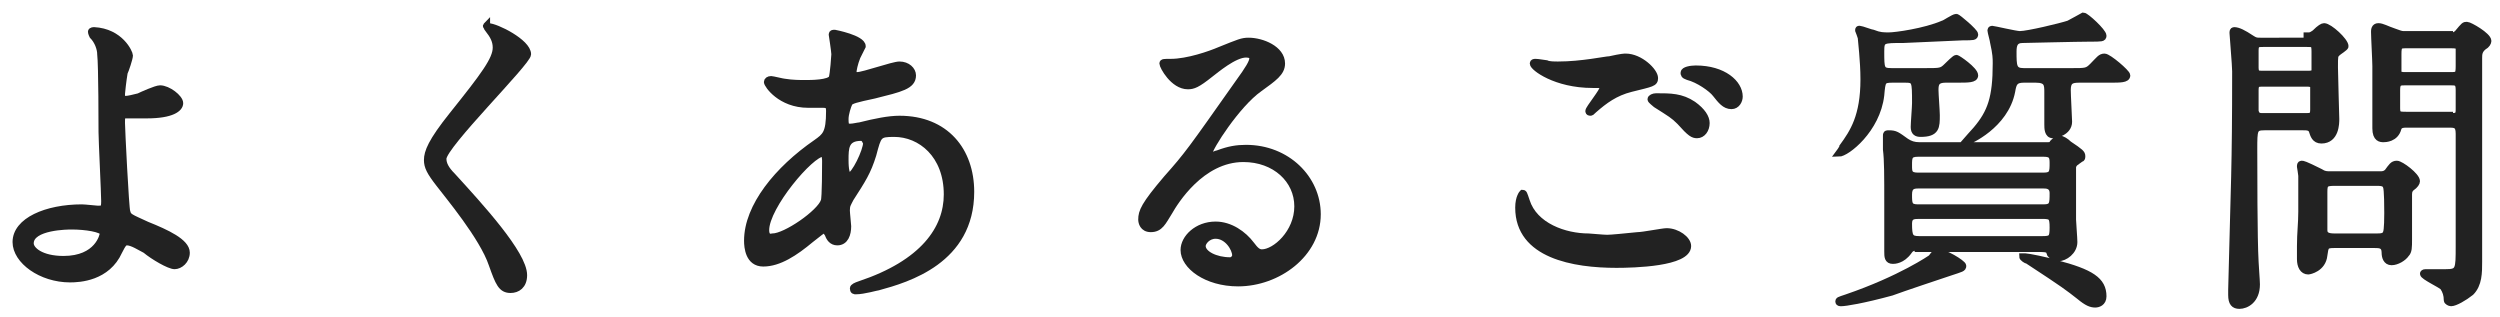
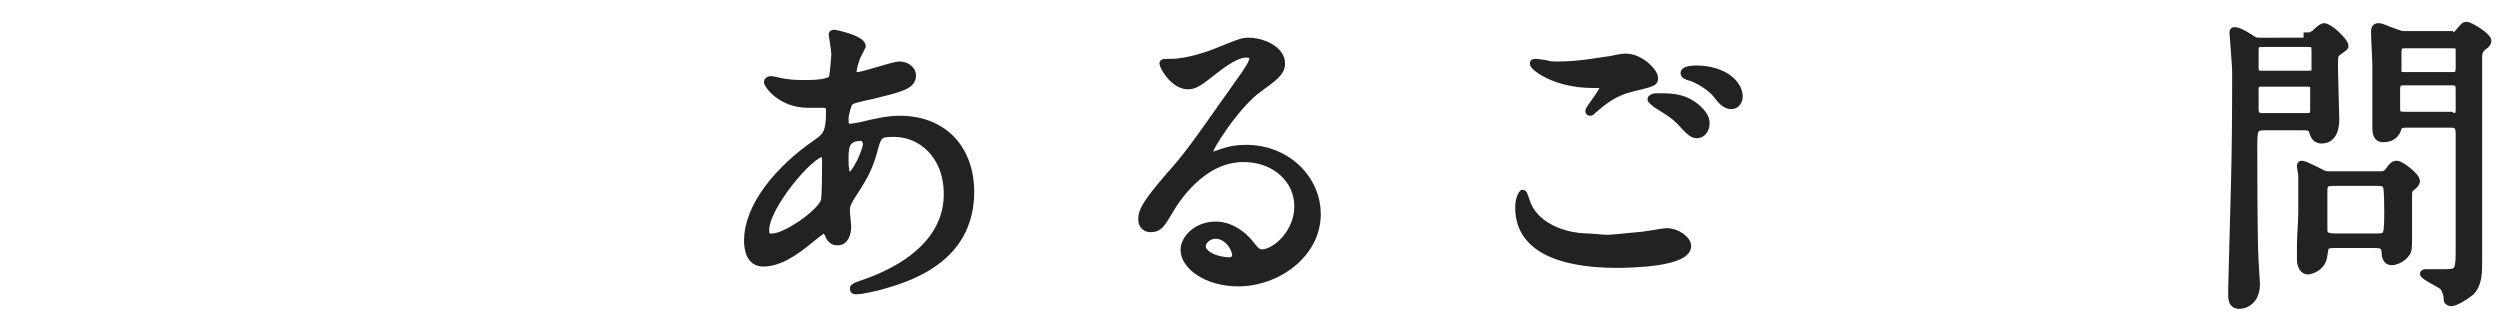
<svg xmlns="http://www.w3.org/2000/svg" version="1.1" id="レイヤー_1" x="0px" y="0px" viewBox="0 0 189 24" style="enable-background:new 0 0 189 24;" xml:space="preserve">
  <style type="text/css">
	.st0{fill:#222222;stroke:#222222;stroke-width:0.5;stroke-miterlimit:10;}
</style>
  <g>
    <g>
-       <path class="st0" d="M9.8,4.2c0,0.2-0.3,1.1-0.4,1.3C9.3,6.1,9.2,7,9.2,7.1c0,0.3,0,0.4,0.3,0.4c0.2,0,0.6-0.1,1-0.2    c0.2-0.1,1.3-0.6,1.6-0.6c0.6,0,1.5,0.7,1.5,1.1c0,0.4-0.6,0.9-2.5,0.9c0,0-1.6,0-1.7,0c-0.2,0-0.2,0.2-0.2,0.6s0.3,6.5,0.4,6.7    c0.1,0.4,0.2,0.4,1.5,1c1.5,0.6,3,1.3,3,2.1c0,0.6-0.5,1-0.9,1c-0.4,0-1.6-0.7-2.2-1.2c-0.4-0.2-1-0.6-1.4-0.6    c-0.2,0-0.3,0.1-0.6,0.7c-0.9,2-3,2.1-3.7,2.1c-2.2,0-4.1-1.4-4.1-2.8c0-1.6,2.3-2.6,5-2.6c0.2,0,1.1,0.1,1.2,0.1    c0.4,0,0.5,0,0.5-0.6c0-0.6-0.2-4.6-0.2-5.2c0-0.2,0-5.1-0.1-5.9c0-0.4-0.2-1-0.6-1.4c0,0-0.1-0.2-0.1-0.3c0-0.1,0.2-0.1,0.2-0.1    C9.1,2.4,9.8,4,9.8,4.2z M5.4,17.1c-0.2,0-3.1,0-3.1,1.3c0,0.5,0.8,1.2,2.5,1.2c2.6,0,3-1.8,3-2C7.7,17.3,6.5,17.1,5.4,17.1z" />
-       <path class="st0" d="M36.9,2c0.6,0,3,1.2,3,2.1c0,0.6-6.4,6.9-6.4,7.9c0,0.4,0.2,0.8,0.7,1.3c2.1,2.3,5.4,5.9,5.4,7.5    c0,0.8-0.5,1.1-1,1.1c-0.7,0-0.9-0.5-1.4-1.9c-0.7-2.1-3.4-5.3-4-6.1c-0.7-0.9-0.9-1.3-0.9-1.8c0-0.6,0.3-1.4,1.9-3.4    c2.4-3,3.3-4.2,3.3-5.1c0-0.5-0.2-0.9-0.6-1.4c-0.1-0.1-0.1-0.2-0.1-0.3C36.7,2,36.8,2,36.9,2z" />
      <path class="st0" d="M61.3,18.1c-1.2,1-2.4,1.8-3.6,1.8c-1.1,0-1.2-1.2-1.2-1.7c0-2.6,2.3-5.4,5.2-7.4c0.7-0.5,1-0.7,1-2.4    c0-0.4-0.1-0.5-0.5-0.5c0,0-0.9,0-1.1,0C59,7.9,58,6.4,58,6.2c0-0.1,0.1-0.2,0.3-0.2c0.1,0,0.9,0.2,1,0.2c0.6,0.1,1.2,0.1,1.6,0.1    c0.4,0,1.8,0,2-0.4c0.1-0.3,0.2-1.7,0.2-1.8c0-0.2-0.2-1.5-0.2-1.5c0-0.1,0.1-0.1,0.2-0.1c0,0,2.1,0.4,2.1,1c0,0-0.4,0.8-0.4,0.8    c-0.2,0.5-0.3,1-0.3,1.2c0,0.2,0,0.2,0.3,0.2c0.5,0,2.7-0.8,3.2-0.8c0.6,0,1,0.4,1,0.8c0,0.8-0.9,1-2.9,1.5    c-1.4,0.3-1.8,0.4-1.9,0.6C64.1,8,63.9,8.6,63.9,9c0,0.6,0.1,0.6,0.4,0.6c0.2,0,0.6-0.1,0.7-0.1C66.2,9.2,67.2,9,68,9    c3.5,0,5.4,2.4,5.4,5.5c0,5.2-4.8,6.6-7,7.2c-0.1,0-1.1,0.3-1.7,0.3c-0.1,0-0.2,0-0.2-0.2c0-0.1,0.2-0.2,0.5-0.3    c4.8-1.6,6.6-4.2,6.6-6.8c0-3-2-4.6-4-4.6c-1.2,0-1.2,0.1-1.6,1.6c-0.4,1.3-0.8,1.9-1.7,3.3c-0.2,0.4-0.3,0.5-0.3,0.9    c0,0.2,0.1,1.1,0.1,1.2c0,0.6-0.2,1.2-0.8,1.2c-0.4,0-0.6-0.3-0.7-0.6c-0.2-0.3-0.2-0.3-0.3-0.3C62.4,17.2,61.7,17.8,61.3,18.1z     M62.3,15.2c0.1-0.2,0.1-2.8,0.1-3c0-0.1,0-0.6-0.2-0.6c-0.9,0-4.3,4-4.3,5.8c0,0.3,0.1,0.6,0.5,0.5C59.4,17.9,62,16.1,62.3,15.2z     M65.1,10.4c-1.2,0-1.2,0.8-1.2,1.7c0,0.2,0,1.2,0.3,1.2c0.4,0,1.3-1.9,1.3-2.5c0,0,0-0.2-0.1-0.2C65.3,10.4,65.1,10.4,65.1,10.4z    " />
      <path class="st0" d="M98.1,15.6c0-2-1.7-3.6-4.1-3.6c-3.2,0-5.2,3.3-5.6,4c-0.5,0.8-0.7,1.3-1.4,1.3c-0.6,0-0.7-0.5-0.7-0.7    c0-0.6,0.2-1.1,1.9-3.1c1.6-1.8,1.8-2.1,5.4-7.2c0.8-1.1,1.1-1.6,1.1-1.9c0-0.2-0.2-0.3-0.5-0.3c-0.9,0-2.3,1.2-2.7,1.5    c-1,0.8-1.3,0.9-1.7,0.9c-1.1,0-1.9-1.5-1.9-1.7c0-0.1,0.1-0.1,0.6-0.1c1.3,0,3-0.6,3.7-0.9c1.5-0.6,1.7-0.7,2.2-0.7    c1,0,2.5,0.6,2.5,1.7c0,0.7-0.6,1.1-1.7,1.9c-1.7,1.2-3.8,4.5-3.8,4.9c0,0.1,0.1,0.2,0.1,0.2c0.1,0,0.5-0.2,0.6-0.2    c0.8-0.3,1.4-0.4,2.1-0.4c3.1,0,5.4,2.3,5.4,5c0,3-3,5.2-6,5.2c-2.4,0-4.1-1.3-4.1-2.5c0-0.9,1-1.9,2.4-1.9c1.1,0,2.1,0.7,2.7,1.5    c0.3,0.4,0.5,0.6,0.8,0.6C96.4,19.1,98.1,17.6,98.1,15.6z M91.9,17.8c-0.6,0-1,0.5-1,0.8c0,0.6,1,1.1,2.1,1.1    c0.2,0,0.4-0.2,0.4-0.4C93.4,18.8,92.8,17.8,91.9,17.8z" />
      <path class="st0" d="M121.5,18c0.3,0,1.3-0.1,2.3-0.2c0.4,0,1.9-0.3,2.2-0.3c0.8,0,1.6,0.6,1.6,1.1c0,1.3-4.1,1.4-5.4,1.4    c-3.2,0-7.4-0.7-7.4-4.3c0-0.8,0.3-1.1,0.3-1.1c0.1,0,0.1,0,0.3,0.6c0.6,1.9,2.9,2.7,4.7,2.7C120.2,17.9,121.2,18,121.5,18z     M117.8,4.9c1.8,0,3.6-0.4,3.9-0.4c0.9-0.2,1.1-0.2,1.2-0.2c1.1,0,2.2,1.1,2.2,1.6c0,0.4-0.2,0.4-1.8,0.8c-1.2,0.3-2,0.9-2.8,1.6    c-0.2,0.2-0.2,0.2-0.3,0.2c0,0-0.1,0-0.1-0.1c0-0.2,1.1-1.5,1.1-1.8c0-0.2-0.1-0.2-0.8-0.2c-2.8,0-4.5-1.3-4.5-1.6    c0-0.1,0.1-0.1,0.2-0.1c0.1,0,0.1,0,0.8,0.1C117.1,4.9,117.5,4.9,117.8,4.9z M128,7.9c0.7,0.5,1,1,1,1.4c0,0.5-0.3,0.9-0.7,0.9    c-0.3,0-0.5-0.1-1.3-1c-0.5-0.5-0.7-0.6-1.8-1.3c-0.1-0.1-0.4-0.3-0.4-0.4c0-0.1,0.2-0.2,0.4-0.2C126.3,7.3,127.1,7.3,128,7.9z     M131.5,7.3c0,0.3-0.2,0.7-0.6,0.7c-0.5,0-0.8-0.4-1.2-0.9c-0.3-0.4-1.3-1.1-2.1-1.3c-0.3-0.1-0.3-0.2-0.3-0.3    c0-0.2,0.5-0.3,0.9-0.3C130.3,5.2,131.5,6.3,131.5,7.3z" />
-       <path class="st0" d="M143.1,6c-0.8,0-0.8,0.1-0.9,1.2c-0.3,2.6-2.6,4.4-3.2,4.4c0,0,0,0,0,0c0,0,0.3-0.4,0.3-0.5    c0.8-1.1,1.6-2.3,1.6-5.1c0-1.4-0.2-3-0.2-3.1c0-0.1-0.2-0.6-0.2-0.6c0-0.1,0-0.1,0.1-0.1c0.1,0,0.9,0.3,1,0.3    c0.5,0.2,0.8,0.2,1.2,0.2c0.5,0,2.7-0.3,4.1-0.9c0.1,0,0.8-0.5,1-0.5c0.1,0,1.4,1.1,1.4,1.3c0,0.2-0.1,0.2-0.9,0.2    c-2.1,0.1-2.3,0.1-4.5,0.2c-1.6,0-1.7,0-1.7,0.9c0,1.3,0,1.5,0.8,1.5h2.6c1.1,0,1.2,0,1.6-0.4c0.1-0.1,0.6-0.6,0.7-0.6    c0.1,0,1.4,0.9,1.4,1.3c0,0.3-0.5,0.3-1.3,0.3h-0.9c-0.7,0-0.8,0.3-0.8,0.8c0,0.3,0.1,1.6,0.1,1.9c0,0.9,0,1.4-1.2,1.4    c-0.3,0-0.5-0.1-0.5-0.5c0-0.3,0.1-1.5,0.1-1.8c0-1.7,0-1.8-0.8-1.8H143.1z M148.4,20.1c0,0.2-0.1,0.2-1,0.5    c-0.6,0.2-3.6,1.2-4.4,1.5c-2.2,0.6-3.5,0.8-3.8,0.8c-0.1,0-0.2,0-0.2-0.1c0-0.1,0-0.1,0.6-0.3c4.1-1.4,6.4-3,6.4-3    c0.3-0.4,0.3-0.4,0.5-0.4C146.9,19,148.4,19.9,148.4,20.1z M145,18.7c-0.3,0-0.5,0-0.7,0.3c-0.5,0.7-1.1,0.7-1.2,0.7    c-0.4,0-0.4-0.3-0.4-0.7c0-0.5,0-2.9,0-3.5c0-2.3,0-3.4-0.1-4.2c0-0.1,0-0.9,0-1c0-0.2,0-0.2,0.2-0.2c0.5,0,0.6,0.1,1.3,0.6    c0.3,0.2,0.6,0.3,1,0.3h9.6c0.3,0,0.4,0,0.5-0.2c0.1-0.1,0.3-0.3,0.5-0.3c0.2,0,0.5,0.2,0.7,0.4c0.9,0.6,1,0.7,1,0.9    c0,0.1,0,0.2-0.1,0.2c-0.4,0.3-0.5,0.3-0.6,0.6c0,0.2,0,3.5,0,4c0,0.2,0.1,1.4,0.1,1.7c0,0.7-0.7,1.2-1.2,1.2    c-0.4,0-0.5-0.2-0.6-0.3c-0.1-0.3-0.1-0.4-0.8-0.4H145z M154.5,15.7c0.7,0,0.7-0.3,0.7-1.1c0-0.6-0.5-0.6-0.7-0.6H145    c-0.4,0-0.7,0.1-0.7,0.7c0,0.7,0,1,0.7,1H154.5z M145.1,16.3c-0.4,0-0.8,0-0.8,0.6c0,1,0.1,1.2,0.8,1.2h9.3c0.7,0,0.8-0.1,0.8-0.9    s-0.1-0.9-0.8-0.9H145.1z M145,11.6c-0.7,0-0.7,0.3-0.7,0.9c0,0.5,0,0.8,0.7,0.8h9.5c0.7,0,0.7-0.3,0.7-1c0-0.5-0.1-0.7-0.7-0.7    H145z M153,6c-0.7,0-0.8,0.3-0.9,0.9c-0.5,2.6-3.3,3.8-3.4,3.8c0,0-0.1,0-0.1,0c0,0,0.7-0.8,0.8-0.9c1.1-1.3,1.5-2.4,1.5-5    c0-0.4,0-0.7-0.2-1.6c0-0.1-0.2-0.8-0.2-0.9c0-0.1,0.1-0.1,0.1-0.1c0.1,0,1.8,0.4,2.1,0.4c0.6,0,3.1-0.6,3.7-0.8    c0.2-0.1,1.1-0.6,1.1-0.6c0.2,0,1.5,1.2,1.5,1.5c0,0.2-0.1,0.2-1,0.2S153,3,152.9,3c-0.6,0-0.7,0.4-0.7,0.9c0,1.1,0,1.5,0.8,1.5    h3.6c1.1,0,1.2,0,1.6-0.4c0.5-0.5,0.6-0.7,0.9-0.7c0.3,0,1.7,1.2,1.7,1.4c0,0.3-0.5,0.3-1.3,0.3h-2.3c-0.6,0-0.9,0.1-0.9,0.8    c0,0.4,0.1,2.2,0.1,2.4c0,0.8-1,1-1.2,1c-0.4,0-0.4-0.5-0.4-0.8V7c0-0.6,0-1-0.9-1H153z M153.1,19.4c0.2,0,1.7,0.3,2.3,0.5    c2.7,0.7,3.6,1.3,3.6,2.5c0,0.5-0.4,0.6-0.6,0.6c-0.3,0-0.6-0.1-1.2-0.6c-0.9-0.7-1-0.8-3.9-2.7c-0.1,0-0.4-0.2-0.4-0.3    C152.9,19.4,153,19.4,153.1,19.4z" />
      <path class="st0" d="M174.4,2.7c0.3,0,0.3,0,0.6-0.2c0.4-0.4,0.6-0.5,0.7-0.5c0.4,0,1.6,1.1,1.6,1.5c0,0.1-0.5,0.4-0.6,0.5    c-0.2,0.2-0.2,0.2-0.2,1.1c0,0.6,0.1,3.6,0.1,3.9c0,0.3,0,1.6-1.1,1.6c-0.5,0-0.6-0.4-0.7-0.7c-0.1-0.3-0.4-0.3-0.7-0.3h-2.9    c-0.8,0-0.8,0.2-0.8,1.7c0,1.3,0,6.8,0.1,8.5c0,0.2,0.1,1.4,0.1,1.7c0,1.2-0.8,1.6-1.3,1.6c-0.4,0-0.6-0.2-0.6-0.8    c0-0.1,0-0.4,0-0.4c0.2-8.2,0.3-9.1,0.3-16.5c0-0.5-0.2-2.7-0.2-2.9c0-0.1,0-0.2,0.1-0.2c0.3,0,0.7,0.2,1.3,0.6    c0.3,0.2,0.4,0.2,0.7,0.2H174.4z M171.1,3.3c-0.4,0-0.6,0-0.6,0.5v1.3c0,0.5,0.2,0.5,0.6,0.5h3.3c0.3,0,0.6,0,0.6-0.3V3.9    c0-0.6-0.1-0.6-0.6-0.6H171.1z M171.1,6.3c-0.4,0-0.6,0-0.6,0.5v1.6c0.1,0.4,0.3,0.4,0.6,0.4h3.2c0.4,0,0.6,0,0.6-0.5V6.6    c0-0.3-0.3-0.3-0.6-0.3H171.1z M179.9,13.2c0.2,0,0.4,0,0.6-0.2c0.3-0.4,0.4-0.6,0.7-0.6c0.3,0,1.5,0.9,1.5,1.3    c0,0.1-0.1,0.3-0.4,0.5c-0.1,0.1-0.2,0.2-0.2,0.5c0,0.5,0,2.9,0,3.4c0,0.6,0,0.9-0.2,1.1c-0.2,0.3-0.7,0.6-1.1,0.6    c-0.4,0-0.5-0.4-0.5-0.7c0-0.6-0.4-0.6-0.8-0.6h-3c-0.7,0-0.7,0.1-0.8,0.8c-0.1,1-1.1,1.2-1.2,1.2c-0.4,0-0.6-0.4-0.6-0.9    c0-0.2,0-0.8,0-1c0-1,0.1-1.7,0.1-2.6c0-0.6,0-2,0-2.7c0-0.1-0.1-0.7-0.1-0.7c0-0.1,0-0.2,0.1-0.2c0.1,0,0.2,0,1.4,0.6    c0.3,0.2,0.5,0.2,0.8,0.2H179.9z M179.6,17.9c0.4,0,0.7,0,0.8-0.3c0.1-0.2,0.1-1.3,0.1-1.5c0-0.3,0-1.8-0.1-2    c-0.1-0.3-0.4-0.3-0.8-0.3h-3.1c-0.7,0-0.8,0.1-0.8,0.7v2.9c0,0.4,0.3,0.5,0.8,0.5H179.6z M185.2,2.7c0.3,0,0.4,0,0.6-0.2    c0.5-0.6,0.5-0.6,0.7-0.6c0.2,0,1.6,0.8,1.6,1.2c0,0.1-0.1,0.3-0.3,0.4c-0.4,0.3-0.4,0.6-0.4,0.9v11c0,0.6,0,3.7,0,4.4    c0,0.8,0,1.7-0.6,2.3c-0.5,0.4-1.2,0.8-1.5,0.8c-0.1,0-0.3-0.1-0.3-0.2c0-0.4-0.1-0.7-0.3-1c-0.2-0.2-1.5-0.8-1.5-1    c0-0.1,0.1-0.1,0.3-0.1c0.2,0,1.2,0,1.4,0c1,0,1-0.2,1-2c0-1.2,0-7.1,0-8.5c0-0.7-0.3-0.7-0.8-0.7H182c-0.3,0-0.6,0-0.7,0.3    c-0.2,0.8-1,0.8-1.1,0.8c-0.2,0-0.6,0-0.6-0.8c0-0.2,0-4,0-4.7c0-0.4-0.1-2.2-0.1-2.6c0-0.1,0-0.4,0.3-0.4c0.3,0,0.6,0.2,1.2,0.4    c0.3,0.1,0.5,0.2,0.7,0.2H185.2z M185.2,5.7c0.6,0,0.7,0,0.7-0.7c0-1.2,0-1.3,0-1.4c-0.1-0.2-0.3-0.2-0.6-0.2h-3.3    c-0.6,0-0.7,0-0.7,0.7c0,1.2,0,1.3,0,1.4c0.1,0.2,0.3,0.2,0.6,0.2H185.2z M185.2,8.8c0.5,0,0.7,0,0.7-0.5V6.8    c0-0.6-0.2-0.6-0.7-0.6h-3.3c-0.5,0-0.7,0-0.7,0.6v1.4c0,0.5,0.2,0.5,0.7,0.5H185.2z" />
    </g>
  </g>
</svg>